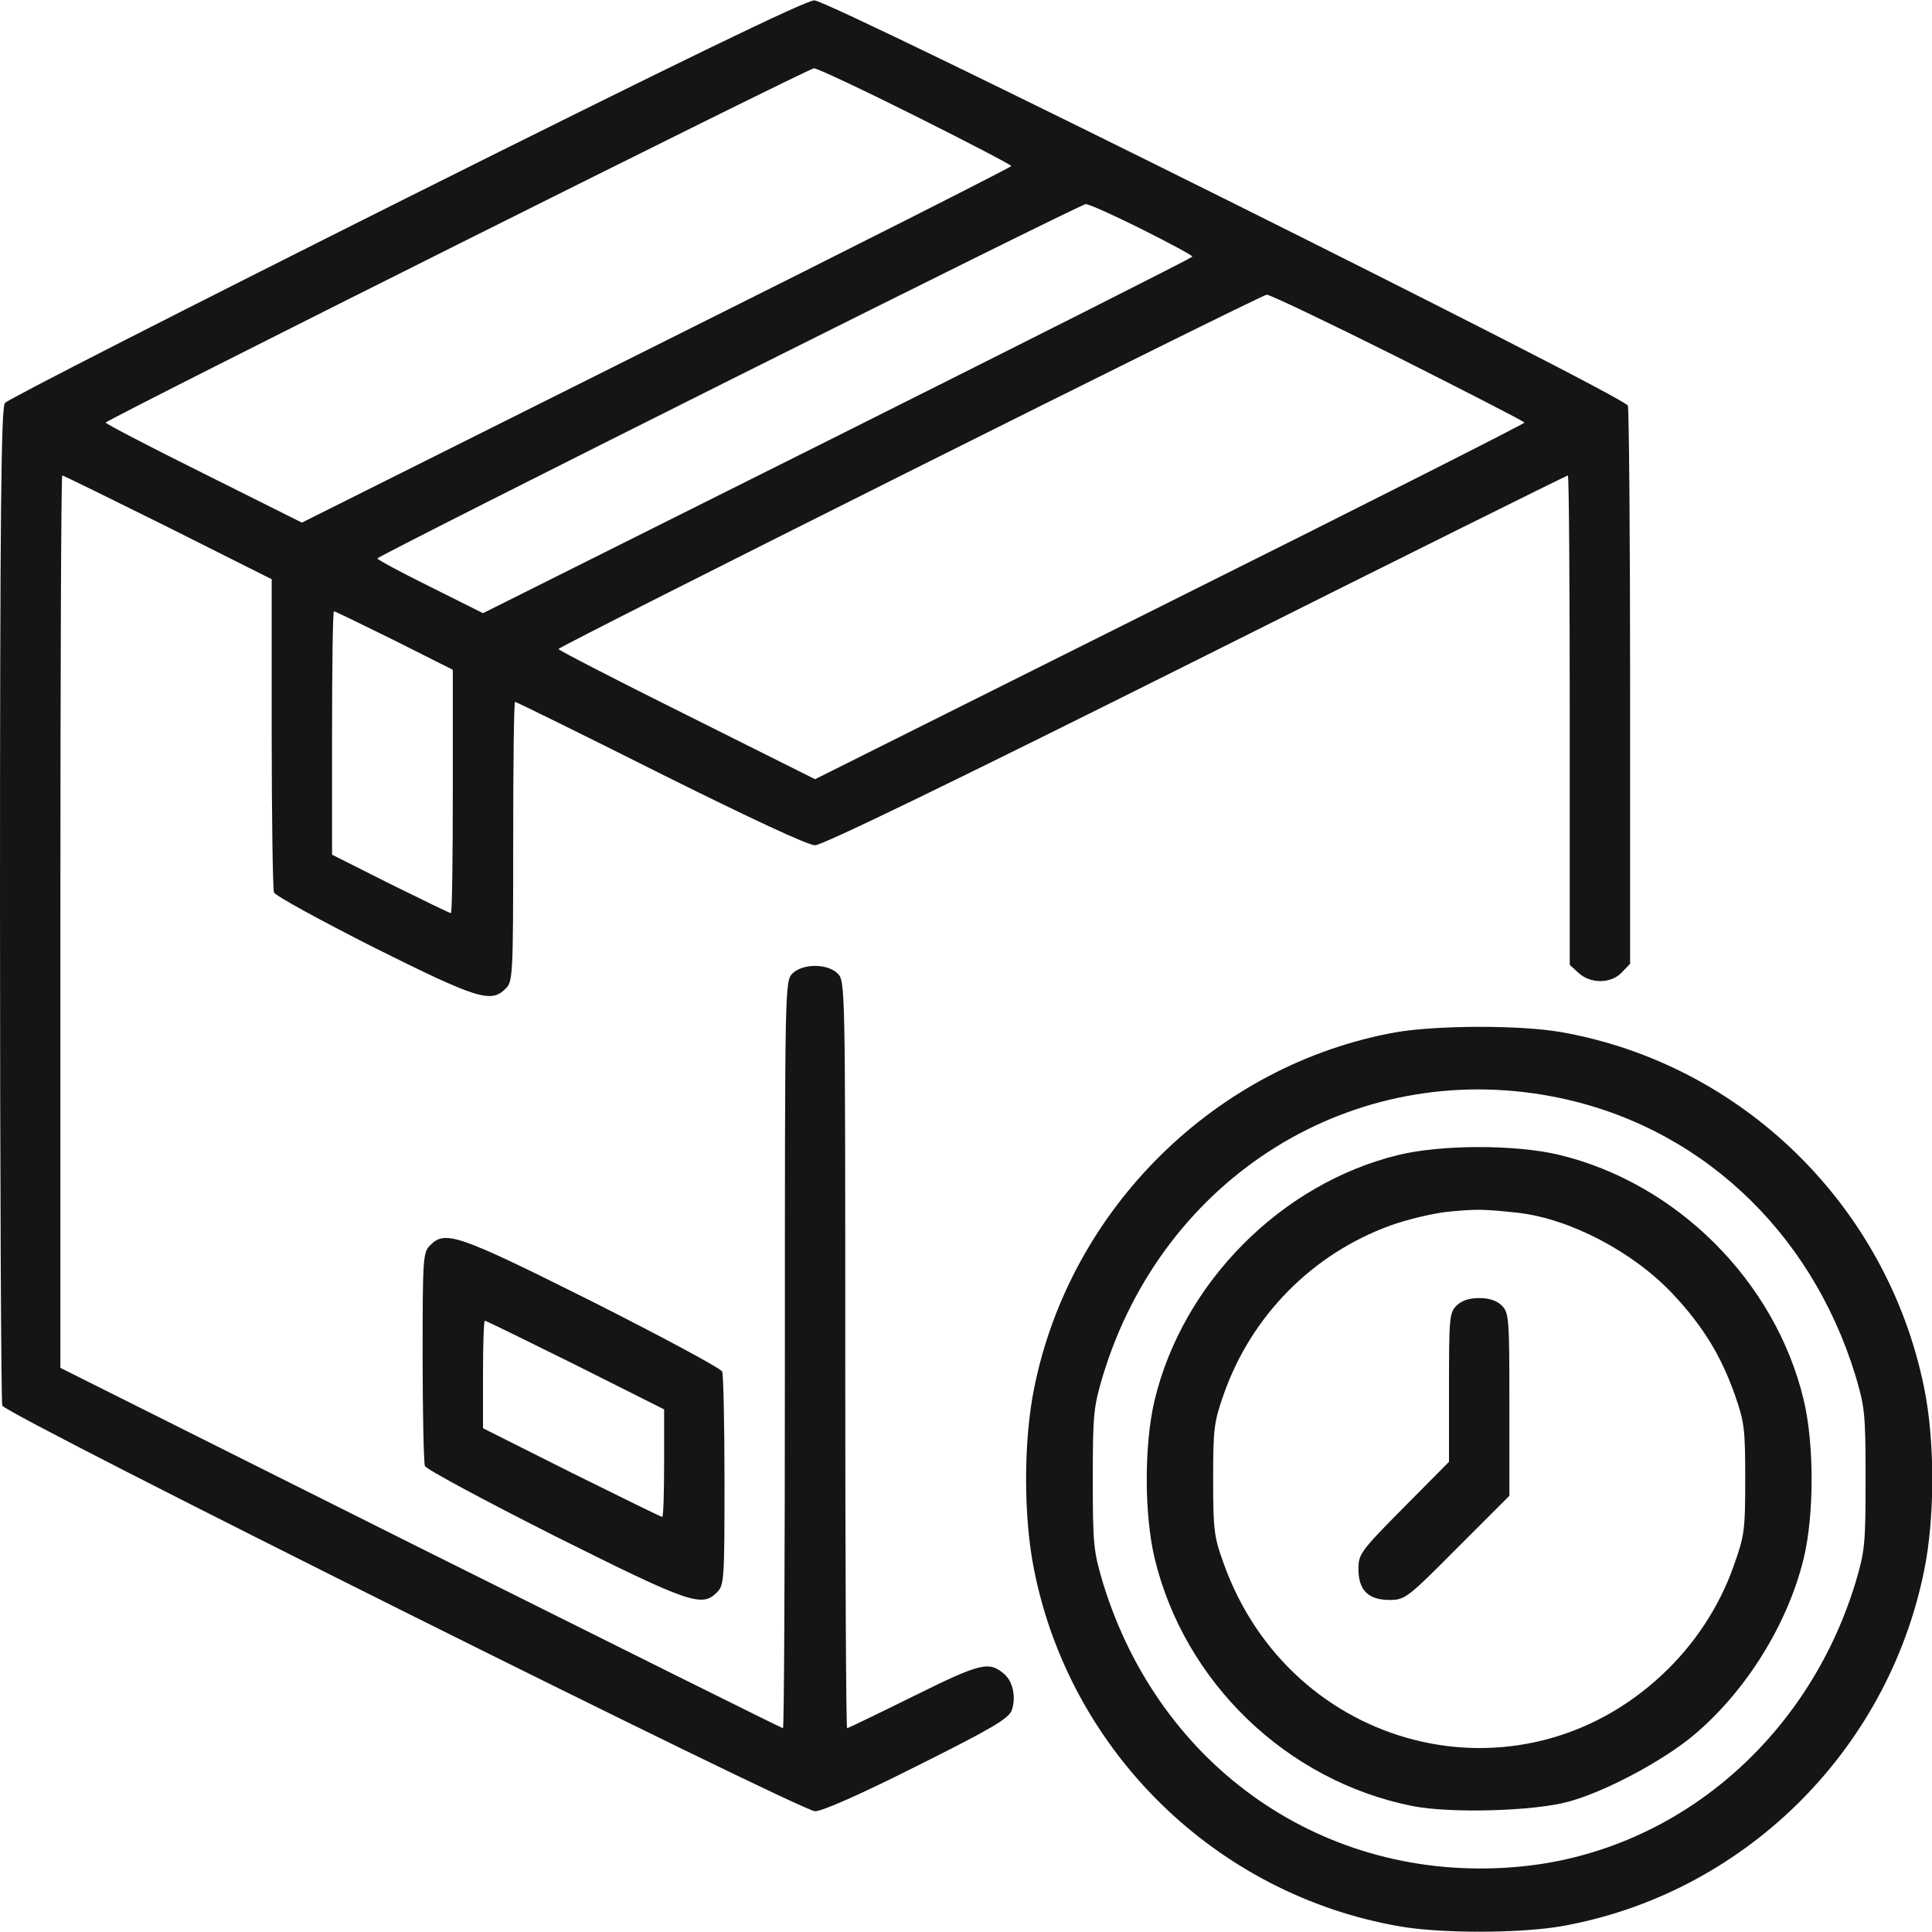
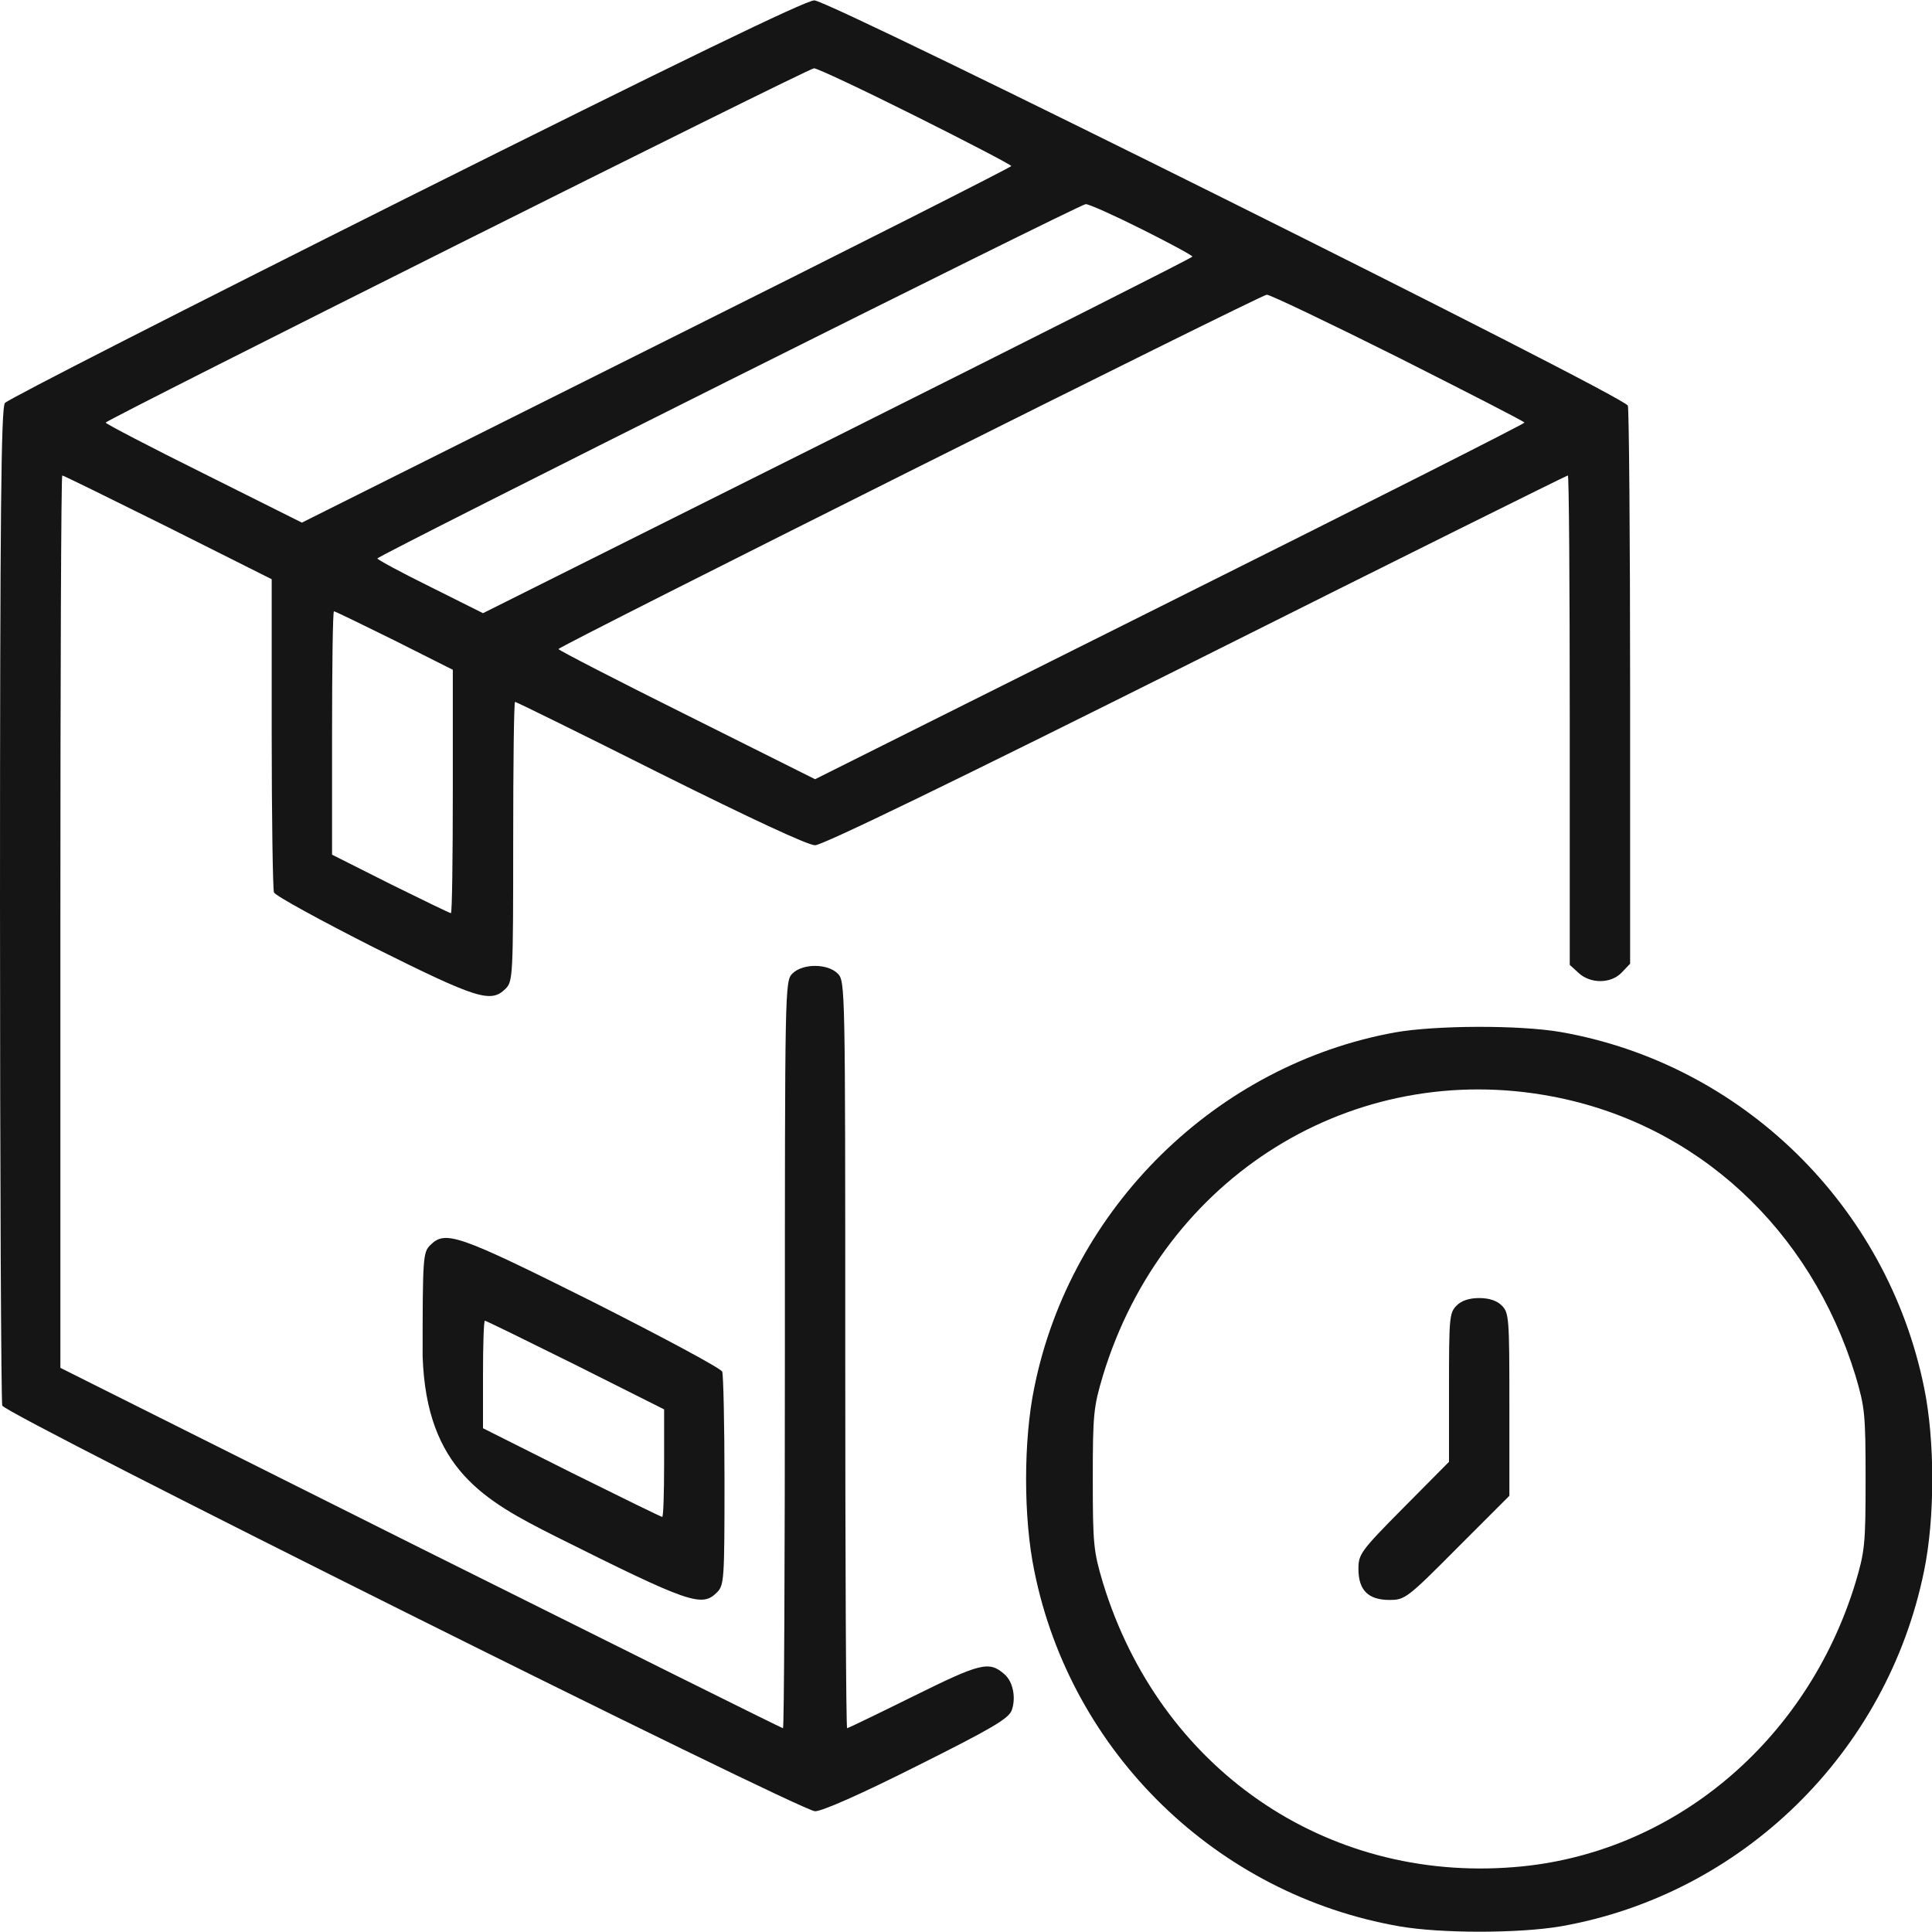
<svg xmlns="http://www.w3.org/2000/svg" width="150" height="150" viewBox="0 0 150 150" fill="none">
  <g clip-path="url(#clip0_1_44)">
    <path d="M31.494 15.41C14.59 23.877 0.557 31.025 0.381 31.289C0.088 31.641 0 39.902 0 70.195C0 91.348 0.088 108.867 0.176 109.131C0.439 109.834 62.168 140.625 63.281 140.625C63.838 140.625 66.885 139.277 71.191 137.109C76.992 134.209 78.281 133.447 78.545 132.803C78.897 131.836 78.662 130.576 77.988 129.99C76.787 128.936 76.143 129.111 70.928 131.689C68.144 133.066 65.83 134.18 65.772 134.18C65.684 134.18 65.625 121.143 65.625 105.176C65.625 76.553 65.625 76.172 65.039 75.586C64.248 74.795 62.315 74.795 61.523 75.586C60.938 76.172 60.938 76.553 60.938 105.176C60.938 121.143 60.879 134.18 60.791 134.18C60.703 134.18 48.047 127.881 32.666 120.205L4.688 106.201V71.572C4.688 52.5 4.746 36.914 4.834 36.914C4.922 36.914 8.613 38.73 13.037 40.928L21.094 44.971V56.895C21.094 63.428 21.182 69.023 21.27 69.287C21.387 69.551 24.873 71.455 29.033 73.564C37.09 77.578 38.115 77.9 39.258 76.758C39.815 76.201 39.844 75.791 39.844 65.332C39.844 59.355 39.902 54.492 39.99 54.492C40.078 54.492 45.147 56.982 51.27 60.059C58.33 63.574 62.725 65.625 63.281 65.625C63.867 65.625 74.062 60.674 92.871 51.27C108.662 43.359 121.641 36.914 121.729 36.914C121.816 36.914 121.875 45.469 121.875 55.898V74.912L122.549 75.527C123.486 76.406 125.098 76.377 125.918 75.498L126.562 74.824V53.408C126.562 41.631 126.475 31.758 126.387 31.494C126.094 30.732 64.394 0 63.223 0.029C62.549 0.029 52.529 4.893 31.494 15.41ZM71.045 8.994C75.147 11.045 78.516 12.803 78.516 12.891C78.516 12.979 66.123 19.248 50.977 26.807L23.438 40.576L15.82 36.768C11.631 34.688 8.203 32.9 8.203 32.812C8.203 32.607 62.754 5.303 63.193 5.303C63.398 5.273 66.943 6.943 71.045 8.994ZM88.623 17.783C90.791 18.867 92.578 19.834 92.578 19.922C92.578 20.01 80.186 26.25 65.039 33.838L37.5 47.607L33.398 45.557C31.143 44.443 29.297 43.447 29.297 43.359C29.297 43.154 83.848 15.85 84.287 15.85C84.492 15.82 86.455 16.699 88.623 17.783ZM108.545 27.744C113.936 30.469 118.359 32.725 118.359 32.812C118.359 32.9 105.967 39.17 90.82 46.728L63.281 60.498L53.32 55.518C47.842 52.793 43.359 50.478 43.359 50.391C43.359 50.185 97.91 22.881 98.35 22.881C98.555 22.852 103.154 25.049 108.545 27.744ZM30.615 49.717L35.156 52.002V61.435C35.156 66.65 35.098 70.898 35.01 70.898C34.922 70.898 32.812 69.873 30.322 68.643L25.781 66.357V56.924C25.781 51.709 25.84 47.461 25.928 47.461C26.016 47.461 28.125 48.486 30.615 49.717Z" fill="#151515" />
    <path d="M108.311 80.156C94.424 82.676 83.115 93.779 80.303 107.725C79.453 111.826 79.453 117.861 80.303 121.963C83.144 136.084 94.482 147.1 108.662 149.561C111.855 150.117 117.891 150.117 121.172 149.561C135.234 147.1 146.514 136.084 149.385 121.963C150.234 117.861 150.234 111.826 149.385 107.725C146.514 93.603 135.234 82.588 121.172 80.127C117.949 79.57 111.445 79.6 108.311 80.156ZM120.557 85.137C131.748 87.275 140.566 95.42 144.053 106.787C144.785 109.248 144.844 109.775 144.844 114.844C144.844 119.912 144.785 120.439 144.053 122.9C140.273 135.264 129.814 143.994 117.568 144.961C102.861 146.162 90.029 137.256 85.635 122.9C84.902 120.439 84.844 119.912 84.844 114.844C84.844 109.775 84.902 109.248 85.635 106.787C90.352 91.318 105.088 82.178 120.557 85.137Z" fill="#151515" />
-     <path d="M108.545 89.678C99.463 91.904 91.846 99.58 89.648 108.691C88.828 112.119 88.828 117.568 89.648 120.996C91.963 130.605 99.873 138.252 109.629 140.215C112.559 140.801 119.033 140.625 121.729 139.893C124.6 139.131 129.141 136.699 131.514 134.707C135.586 131.279 138.809 126.064 140.039 120.996C140.859 117.568 140.859 112.119 140.039 108.691C137.842 99.492 130.195 91.846 120.996 89.648C117.627 88.857 111.885 88.857 108.545 89.678ZM117.861 94.16C121.875 94.629 126.738 97.148 129.844 100.43C132.188 102.92 133.594 105.205 134.678 108.252C135.439 110.42 135.498 110.918 135.498 114.844C135.498 118.857 135.439 119.238 134.59 121.611C133.477 124.775 131.514 127.734 129.053 130.02C117.891 140.479 100.166 135.937 94.981 121.318C94.248 119.297 94.189 118.711 94.189 114.844C94.189 110.947 94.248 110.42 95.01 108.252C97.148 102.158 101.895 97.353 107.93 95.156C109.219 94.688 111.27 94.189 112.5 94.072C114.668 93.867 115.078 93.867 117.861 94.16Z" fill="#151515" />
    <path d="M113.086 101.367C112.529 101.924 112.5 102.334 112.5 107.725V113.496L108.984 117.041C105.615 120.439 105.469 120.674 105.469 121.816C105.469 123.457 106.23 124.219 107.871 124.219C109.072 124.219 109.248 124.102 113.145 120.176L117.188 116.133V109.043C117.188 102.334 117.158 101.924 116.602 101.367C116.221 100.986 115.635 100.781 114.844 100.781C114.053 100.781 113.467 100.986 113.086 101.367Z" fill="#151515" />
-     <path d="M33.398 96.68C32.842 97.236 32.812 97.647 32.812 105.293C32.812 109.717 32.9 113.555 32.988 113.818C33.105 114.082 37.647 116.514 43.096 119.268C53.584 124.512 54.492 124.805 55.664 123.633C56.221 123.076 56.25 122.666 56.25 115.02C56.25 110.596 56.162 106.758 56.074 106.494C55.957 106.23 51.416 103.799 45.967 101.045C35.478 95.801 34.57 95.508 33.398 96.68ZM44.678 105.967L51.562 109.424V113.584C51.562 115.898 51.504 117.773 51.416 117.773C51.328 117.773 48.164 116.221 44.385 114.346L37.5 110.889V106.729C37.5 104.414 37.559 102.539 37.647 102.539C37.734 102.539 40.898 104.092 44.678 105.967Z" fill="#151515" />
+     <path d="M33.398 96.68C32.842 97.236 32.812 97.647 32.812 105.293C33.105 114.082 37.647 116.514 43.096 119.268C53.584 124.512 54.492 124.805 55.664 123.633C56.221 123.076 56.25 122.666 56.25 115.02C56.25 110.596 56.162 106.758 56.074 106.494C55.957 106.23 51.416 103.799 45.967 101.045C35.478 95.801 34.57 95.508 33.398 96.68ZM44.678 105.967L51.562 109.424V113.584C51.562 115.898 51.504 117.773 51.416 117.773C51.328 117.773 48.164 116.221 44.385 114.346L37.5 110.889V106.729C37.5 104.414 37.559 102.539 37.647 102.539C37.734 102.539 40.898 104.092 44.678 105.967Z" fill="#151515" />
  </g>
  <defs>
    <clipPath id="clip0_1_44">
      <rect width="150" height="150" fill="white" />
    </clipPath>
  </defs>
</svg>